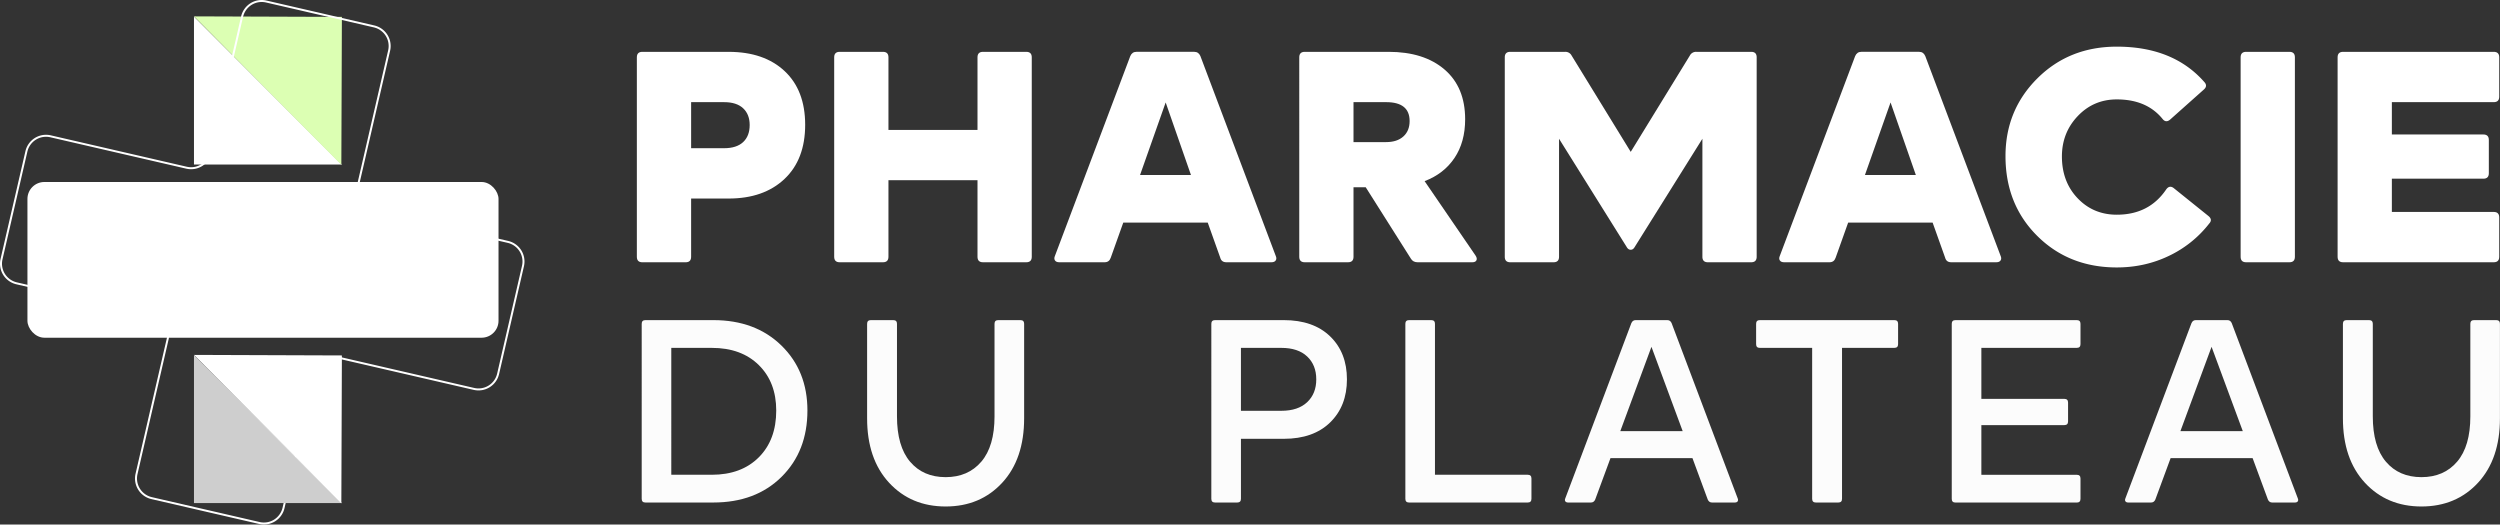
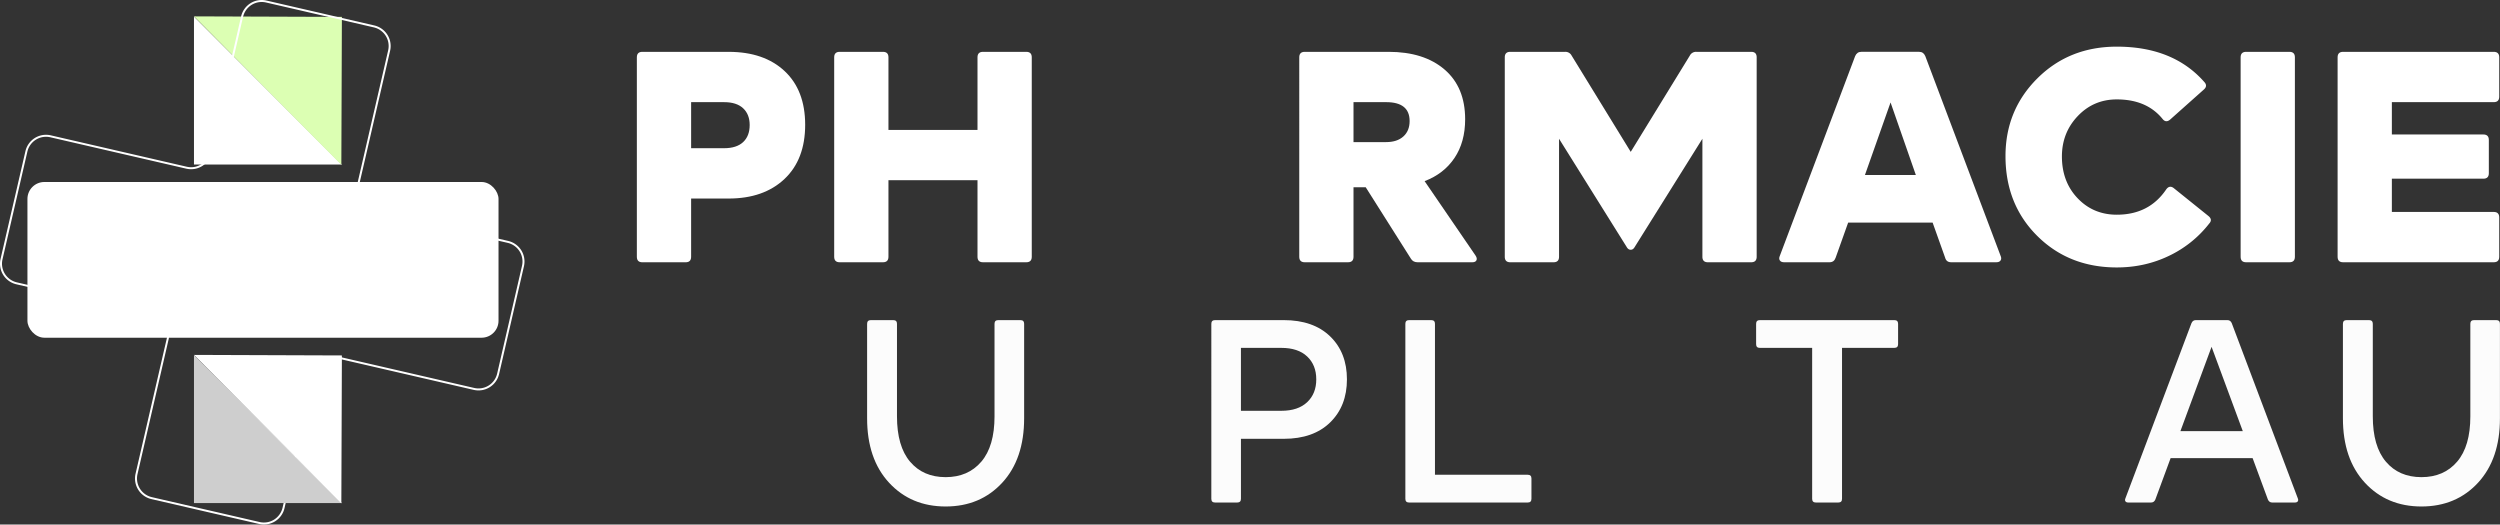
<svg xmlns="http://www.w3.org/2000/svg" viewBox="0 0 3754.59 787.74">
  <rect x="0" y="0" width="3754.59" height="787.74" fill="#333333" stroke="none" />
  <defs>
    <style>.a{fill:#fff;}.b{fill:#dcffb3;}.c{fill:none;stroke:#fff;stroke-miterlimit:10;stroke-width:3px;}.d{fill:#cecece;}.e{fill:#fcfcfc;}</style>
  </defs>
  <polygon class="a" points="291.32 247.11 291.32 24.97 513.46 247.11 291.32 247.11" />
  <polygon class="b" points="513.46 25.38 512.65 247.52 291.32 24.57 513.46 25.38" />
  <path class="c" d="M361.6,858l46.84-202.89a30.24,30.24,0,0,0-22.66-36.27L181.52,571.64a30.25,30.25,0,0,1-22.66-36.27L196.23,373.5a30.24,30.24,0,0,1,36.27-22.66L436.76,398A30.23,30.23,0,0,0,473,375.33l47.16-204.26a30.24,30.24,0,0,1,36.27-22.66l161.87,37.37A30.24,30.24,0,0,1,741,222.05L693.83,426.31a30.23,30.23,0,0,0,22.66,36.26l202.89,46.84A30.24,30.24,0,0,1,942,545.68L904.67,707.56a30.25,30.25,0,0,1-36.27,22.66L665.51,683.38A30.22,30.22,0,0,0,629.25,706L582.41,908.93a30.24,30.24,0,0,1-36.27,22.66L384.26,894.22A30.25,30.25,0,0,1,361.6,858Z" transform="translate(-156.58 -146.13)" />
  <rect class="a" x="41.21" y="273.32" width="707.49" height="233.87" rx="25.46" />
  <polygon class="d" points="291.32 755.55 291.32 533.4 513.46 755.55 291.32 755.55" />
  <polygon class="a" points="513.46 533.81 512.65 755.95 291.32 533 513.46 533.81" />
  <path class="a" d="M1250.9,224q53.13,0,84,28.85t30.92,80.61q0,52.21-31.15,81.53t-83.81,29.31h-56.33v87.48q0,8.24-8.25,8.24h-65q-8.25,0-8.25-8.24V232.22q0-8.24,8.25-8.24ZM1244,368.71q18.78,0,28.62-9.16t9.85-25.65q0-16-9.85-25.19T1244,299.55h-49.46v69.16Z" transform="translate(-156.58 -146.13)" />
  <path class="a" d="M1624.62,232.22q0-8.24,8.25-8.24h65q8.25,0,8.25,8.24V531.76q0,8.24-8.25,8.24h-65q-8.25,0-8.25-8.24v-115H1490.89v115q0,8.24-8.25,8.24h-65q-8.25,0-8.25-8.24V232.22q0-8.24,8.25-8.24h65q8.25,0,8.25,8.24v109h133.73Z" transform="translate(-156.58 -146.13)" />
-   <path class="a" d="M1998.35,540q-7.33,0-9.16-6.87l-18.78-52.67H1843.54l-18.78,52.67c-1.53,4.58-4.57,6.87-9.15,6.87h-68.25q-4.58,0-6.41-2.75t0-6.87l113.13-300q2.75-6.4,9.16-6.41h87q6.4,0,9.16,6.41l113.12,300q1.83,4.13,0,6.87t-6.41,2.75ZM1868.73,409h76.49l-38-109Z" transform="translate(-156.58 -146.13)" />
  <path class="a" d="M2285.51,540q-6.87,0-10.07-5.5l-67.79-107.17h-18.32V531.76q0,8.24-8.24,8.24h-65q-8.24,0-8.24-8.24V232.22q0-8.24,8.24-8.24H2242q53.13,0,84.05,26.56T2357,325.2q0,34.35-16,58.16t-44.88,34.81l76.48,111.75c1.84,2.75,2.29,5.12,1.38,7.1s-3.06,3-6.41,3Zm-96.18-240.45v60h49q16.48,0,25.88-8.47t9.39-23.13q0-28.4-35.27-28.4Z" transform="translate(-156.58 -146.13)" />
  <path class="a" d="M2694.51,229.48a10.41,10.41,0,0,1,9.61-5.5h82.44q8.25,0,8.25,8.24V531.76q0,8.24-8.25,8.24h-65q-8.25,0-8.25-8.24V354.51L2611.61,517.1q-2.3,4.13-6,4.12c-2.44,0-4.43-1.37-6-4.12L2498,354.51V531.76q0,8.24-8.24,8.24h-65q-8.23,0-8.24-8.24V232.22q0-8.24,8.24-8.24h82.44a10.43,10.43,0,0,1,9.62,5.5l88.85,144.72Z" transform="translate(-156.58 -146.13)" />
  <path class="a" d="M3087,540q-7.34,0-9.16-6.87l-18.78-52.67H2932.2l-18.78,52.67q-2.3,6.87-9.16,6.87H2836q-4.58,0-6.41-2.75t0-6.87l113.13-300q2.75-6.4,9.16-6.41h87q6.4,0,9.16,6.41l113.12,300q1.83,4.13,0,6.87t-6.41,2.75ZM2957.39,409h76.49l-38-109Z" transform="translate(-156.58 -146.13)" />
  <path class="a" d="M3473.1,470.38q6.87,5.5,1.38,11.45A167.69,167.69,0,0,1,3414,530.38q-36.18,17.4-78.32,17.41-71.91,0-119.54-47.41t-47.63-119.76q0-69.15,47.86-116.79t119.31-47.64q84.74,0,131.45,53.13,5.49,6-.92,11.45l-50.38,44.89q-6.42,5.49-11.45-.92-23.82-29.31-68.7-29.31-34.82,0-58.62,25t-23.82,60.68q0,38,23.59,62.75t58.85,24.73q48.54,0,74.2-38,5-6.87,11.45-1.83Z" transform="translate(-156.58 -146.13)" />
  <path class="a" d="M3521.64,232.22q0-8.24,8.25-8.24h65q8.25,0,8.25,8.24V531.76q0,8.24-8.25,8.24h-65q-8.25,0-8.25-8.24Z" transform="translate(-156.58 -146.13)" />
  <path class="a" d="M3910,291.31q0,8.24-8.24,8.24h-153V348.1h137.4q8.25,0,8.24,8.24v49.92q0,8.25-8.24,8.25h-137.4v49.92h153q8.25,0,8.24,8.24v59.09q0,8.24-8.24,8.24H3675.53q-8.25,0-8.25-8.24V232.22q0-8.24,8.25-8.24h226.25q8.25,0,8.24,8.24Z" transform="translate(-156.58 -146.13)" />
-   <path class="e" d="M1227.87,626.9q63.12,0,102.23,38.11t39.1,97.67q0,61.14-38.9,99.64t-102.43,38.51h-102q-5.56,0-5.56-5.56V632.46c0-3.7,1.85-5.56,5.56-5.56Zm-2.38,232.25q44.46,0,70.67-26.21t26.2-70.26q0-42.48-26.2-68.29t-70.67-25.8h-60.74V859.15Z" transform="translate(-156.58 -146.13)" />
  <path class="e" d="M1661.79,871.06q-33,35.73-85,35.73t-85-35.73q-33-35.73-32.95-96.87V632.46c0-3.7,1.85-5.56,5.56-5.56h33.74c3.71,0,5.56,1.86,5.56,5.56V771.41q0,44.87,19.65,68.08t53.4,23.23q33.74,0,53.59-23.23t19.85-68.08V632.46c0-3.7,1.85-5.56,5.56-5.56h33.35c3.7,0,5.56,1.86,5.56,5.56V774.19Q1694.74,835.33,1661.79,871.06Z" transform="translate(-156.58 -146.13)" />
  <path class="e" d="M2084.58,626.9q44.46,0,69.67,24.42t25.21,64.51q0,40.09-25.21,64.71t-69.67,24.61h-64.31v90.12c0,3.71-1.86,5.56-5.56,5.56h-33.35q-5.56,0-5.56-5.56V632.46c0-3.7,1.85-5.56,5.56-5.56ZM2081,763.07q25,0,38.71-12.9t13.69-34.34q0-21.44-13.69-34.34T2081,668.59h-60.74v94.48Z" transform="translate(-156.58 -146.13)" />
  <path class="e" d="M2311.66,859.15H2451c3.7,0,5.56,1.85,5.56,5.55v30.57c0,3.71-1.86,5.56-5.56,5.56H2272.76q-5.57,0-5.56-5.56V632.46c0-3.7,1.85-5.56,5.56-5.56h33.35c3.7,0,5.55,1.86,5.55,5.56Z" transform="translate(-156.58 -146.13)" />
-   <path class="e" d="M2727.72,900.83c-2.92,0-5-1.45-6.35-4.37l-23-62.32H2575.27l-23,62.32c-1.32,2.92-3.44,4.37-6.35,4.37h-34.14c-2.12,0-3.57-.59-4.37-1.78s-.79-2.72,0-4.57l99.25-263.21q2-4.37,6.35-4.37h47.64q4.37,0,6.36,4.37l99.25,263.21q1.18,2.78,0,4.57t-4.37,1.78ZM2590,793.64h93.69L2636.8,667Z" transform="translate(-156.58 -146.13)" />
  <path class="e" d="M3001.65,626.9c3.7,0,5.55,1.86,5.55,5.56V663q0,5.57-5.55,5.56H2923V895.27q0,5.57-5.56,5.56h-33.74q-5.56,0-5.56-5.56V668.59h-78.61c-3.71,0-5.55-1.85-5.55-5.56V632.46c0-3.7,1.84-5.56,5.55-5.56Z" transform="translate(-156.58 -146.13)" />
-   <path class="e" d="M3281.13,663q0,5.57-5.55,5.56H3132.26v76.62h124.66q5.55,0,5.55,5.56V779q0,5.56-5.55,5.56H3132.26v74.64h143.32q5.55,0,5.55,5.55v30.57q0,5.57-5.55,5.56H3093.35q-5.57,0-5.56-5.56V632.46c0-3.7,1.85-5.56,5.56-5.56h182.23c3.7,0,5.55,1.86,5.55,5.56Z" transform="translate(-156.58 -146.13)" />
  <path class="e" d="M3569,900.83c-2.92,0-5-1.45-6.36-4.37l-23-62.32H3416.51l-23,62.32c-1.32,2.92-3.44,4.37-6.35,4.37H3353c-2.12,0-3.57-.59-4.37-1.78s-.79-2.72,0-4.57l99.25-263.21q2-4.37,6.35-4.37h47.64q4.36,0,6.36,4.37l99.25,263.21q1.19,2.78,0,4.57t-4.37,1.78ZM3431.2,793.64h93.69L3478,667Z" transform="translate(-156.58 -146.13)" />
  <path class="e" d="M3878.22,871.06q-33,35.73-85,35.73t-85-35.73q-33-35.73-32.95-96.87V632.46c0-3.7,1.84-5.56,5.55-5.56h33.75c3.7,0,5.56,1.86,5.56,5.56V771.41q0,44.87,19.65,68.08t53.39,23.23q33.75,0,53.6-23.23t19.85-68.08V632.46c0-3.7,1.85-5.56,5.56-5.56h33.35c3.7,0,5.55,1.86,5.55,5.56V774.19Q3911.17,835.33,3878.22,871.06Z" transform="translate(-156.58 -146.13)" />
</svg>